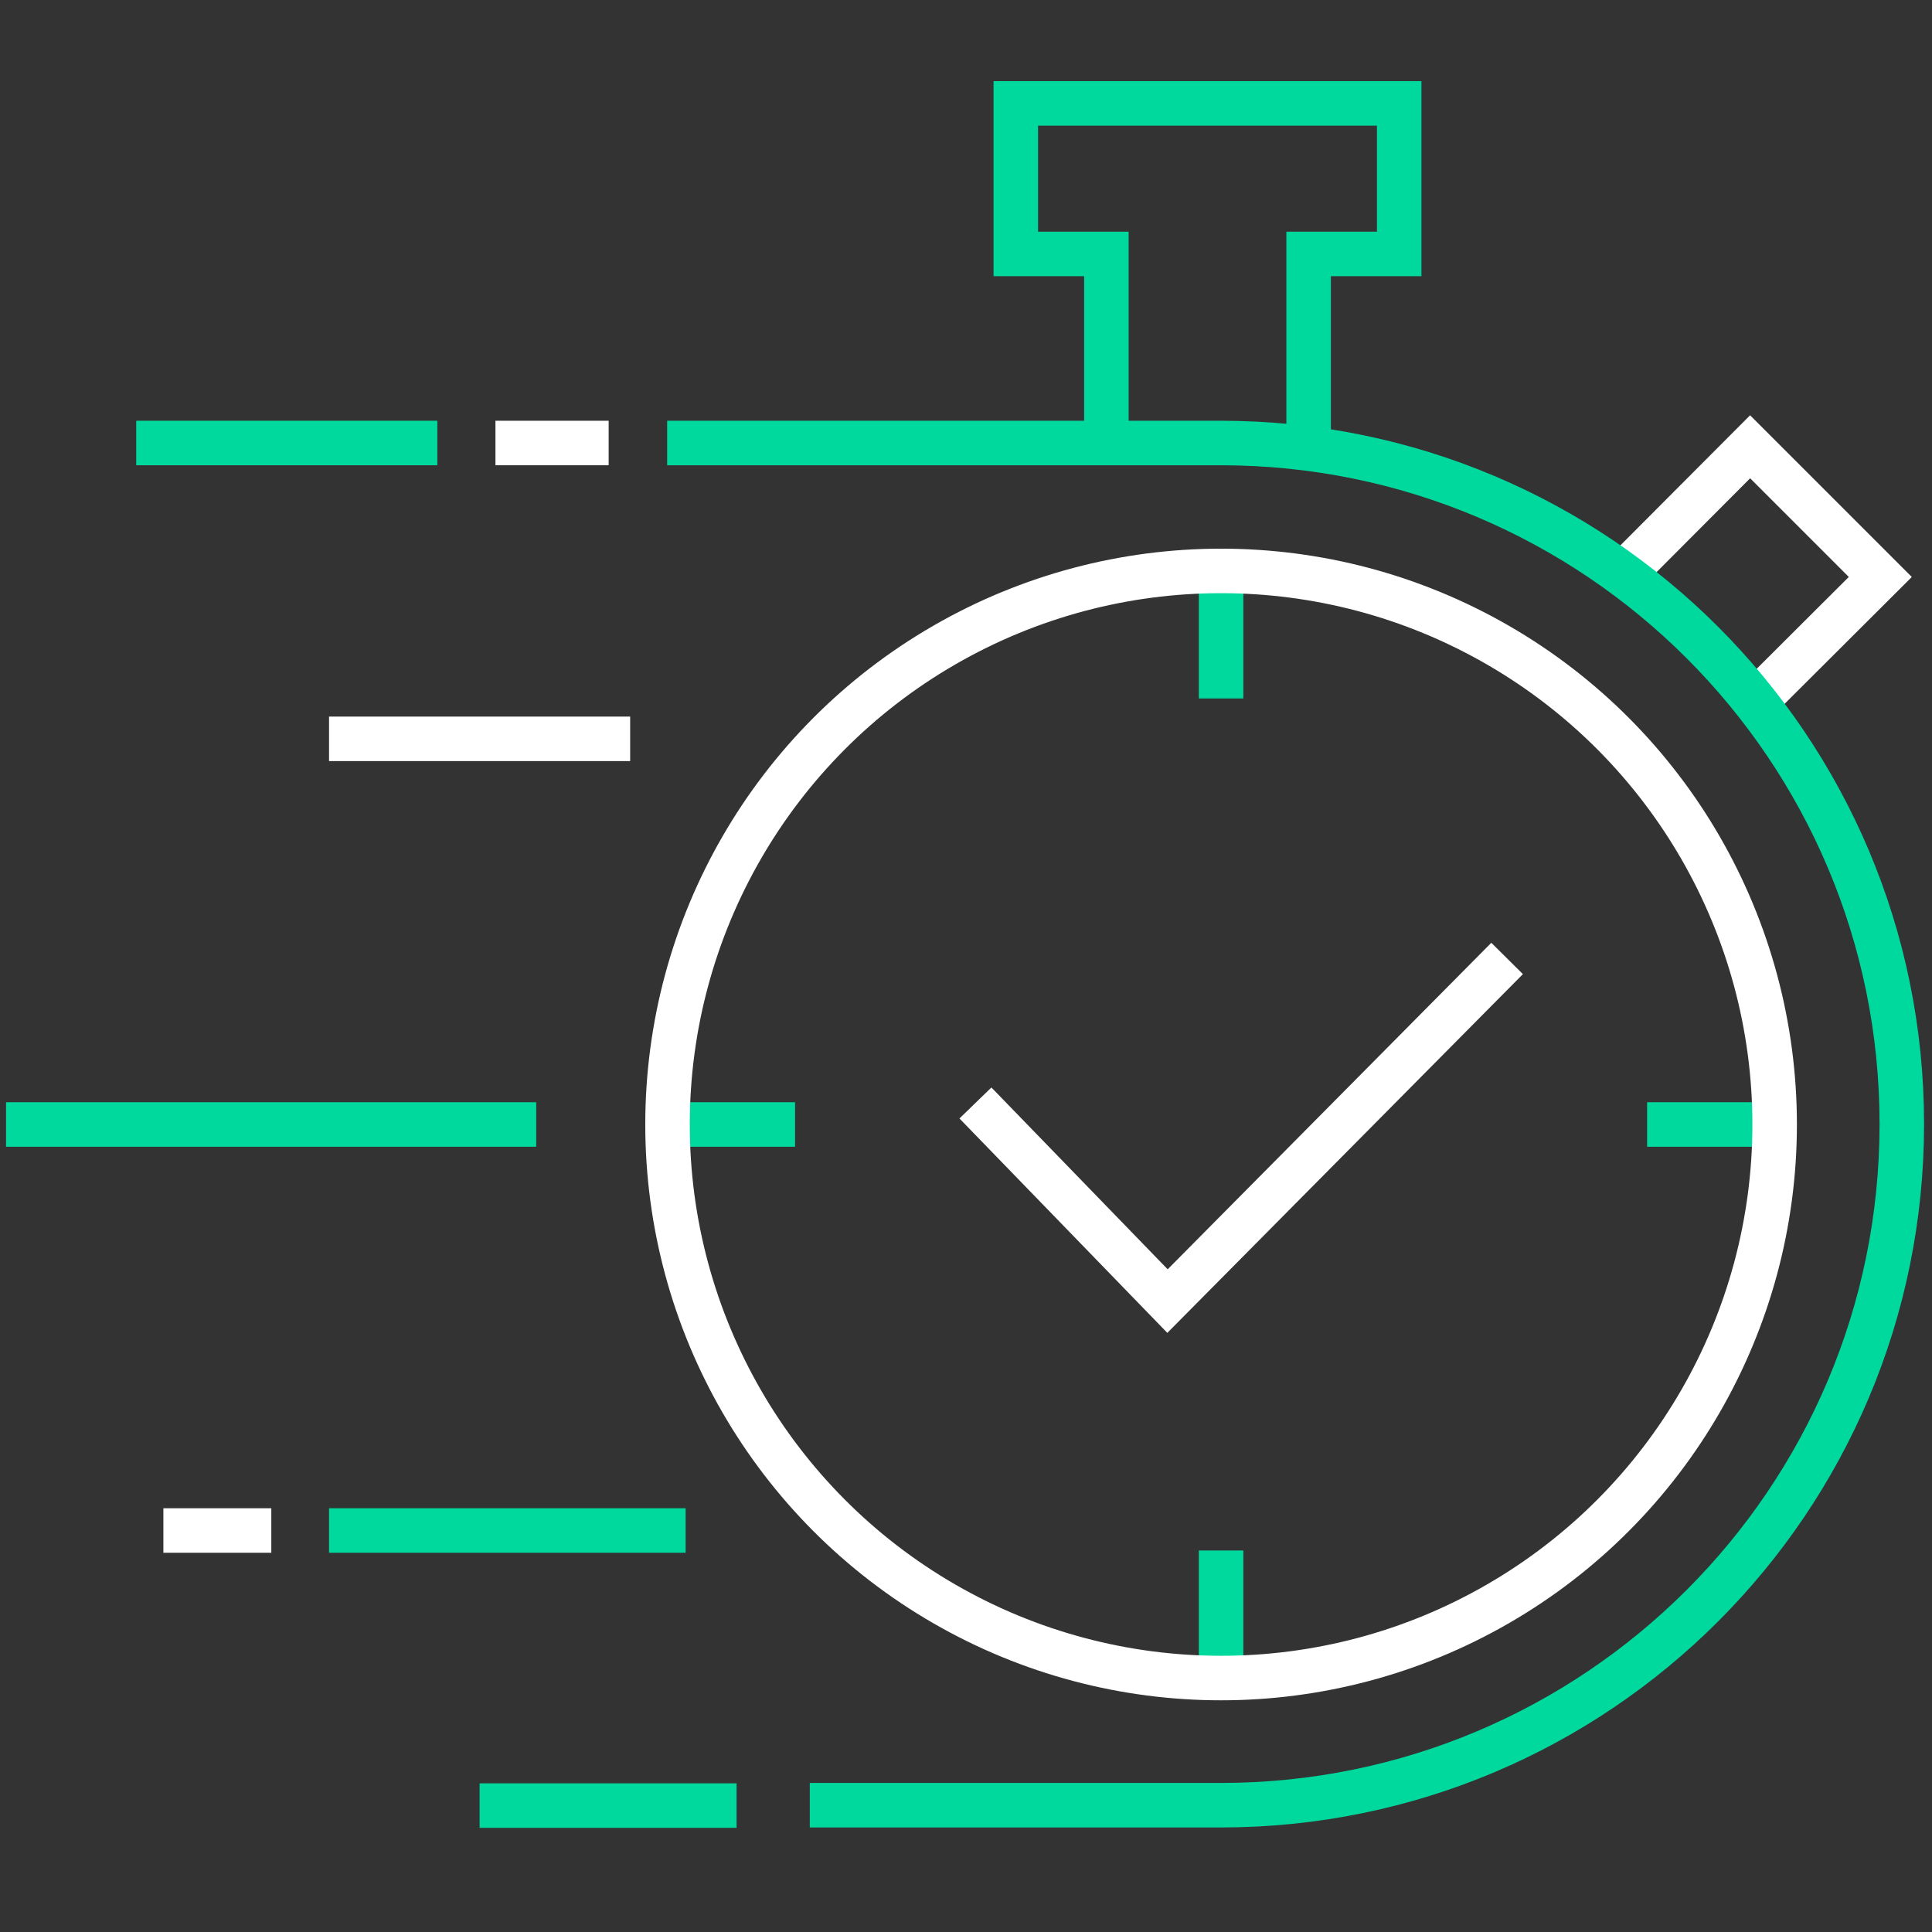
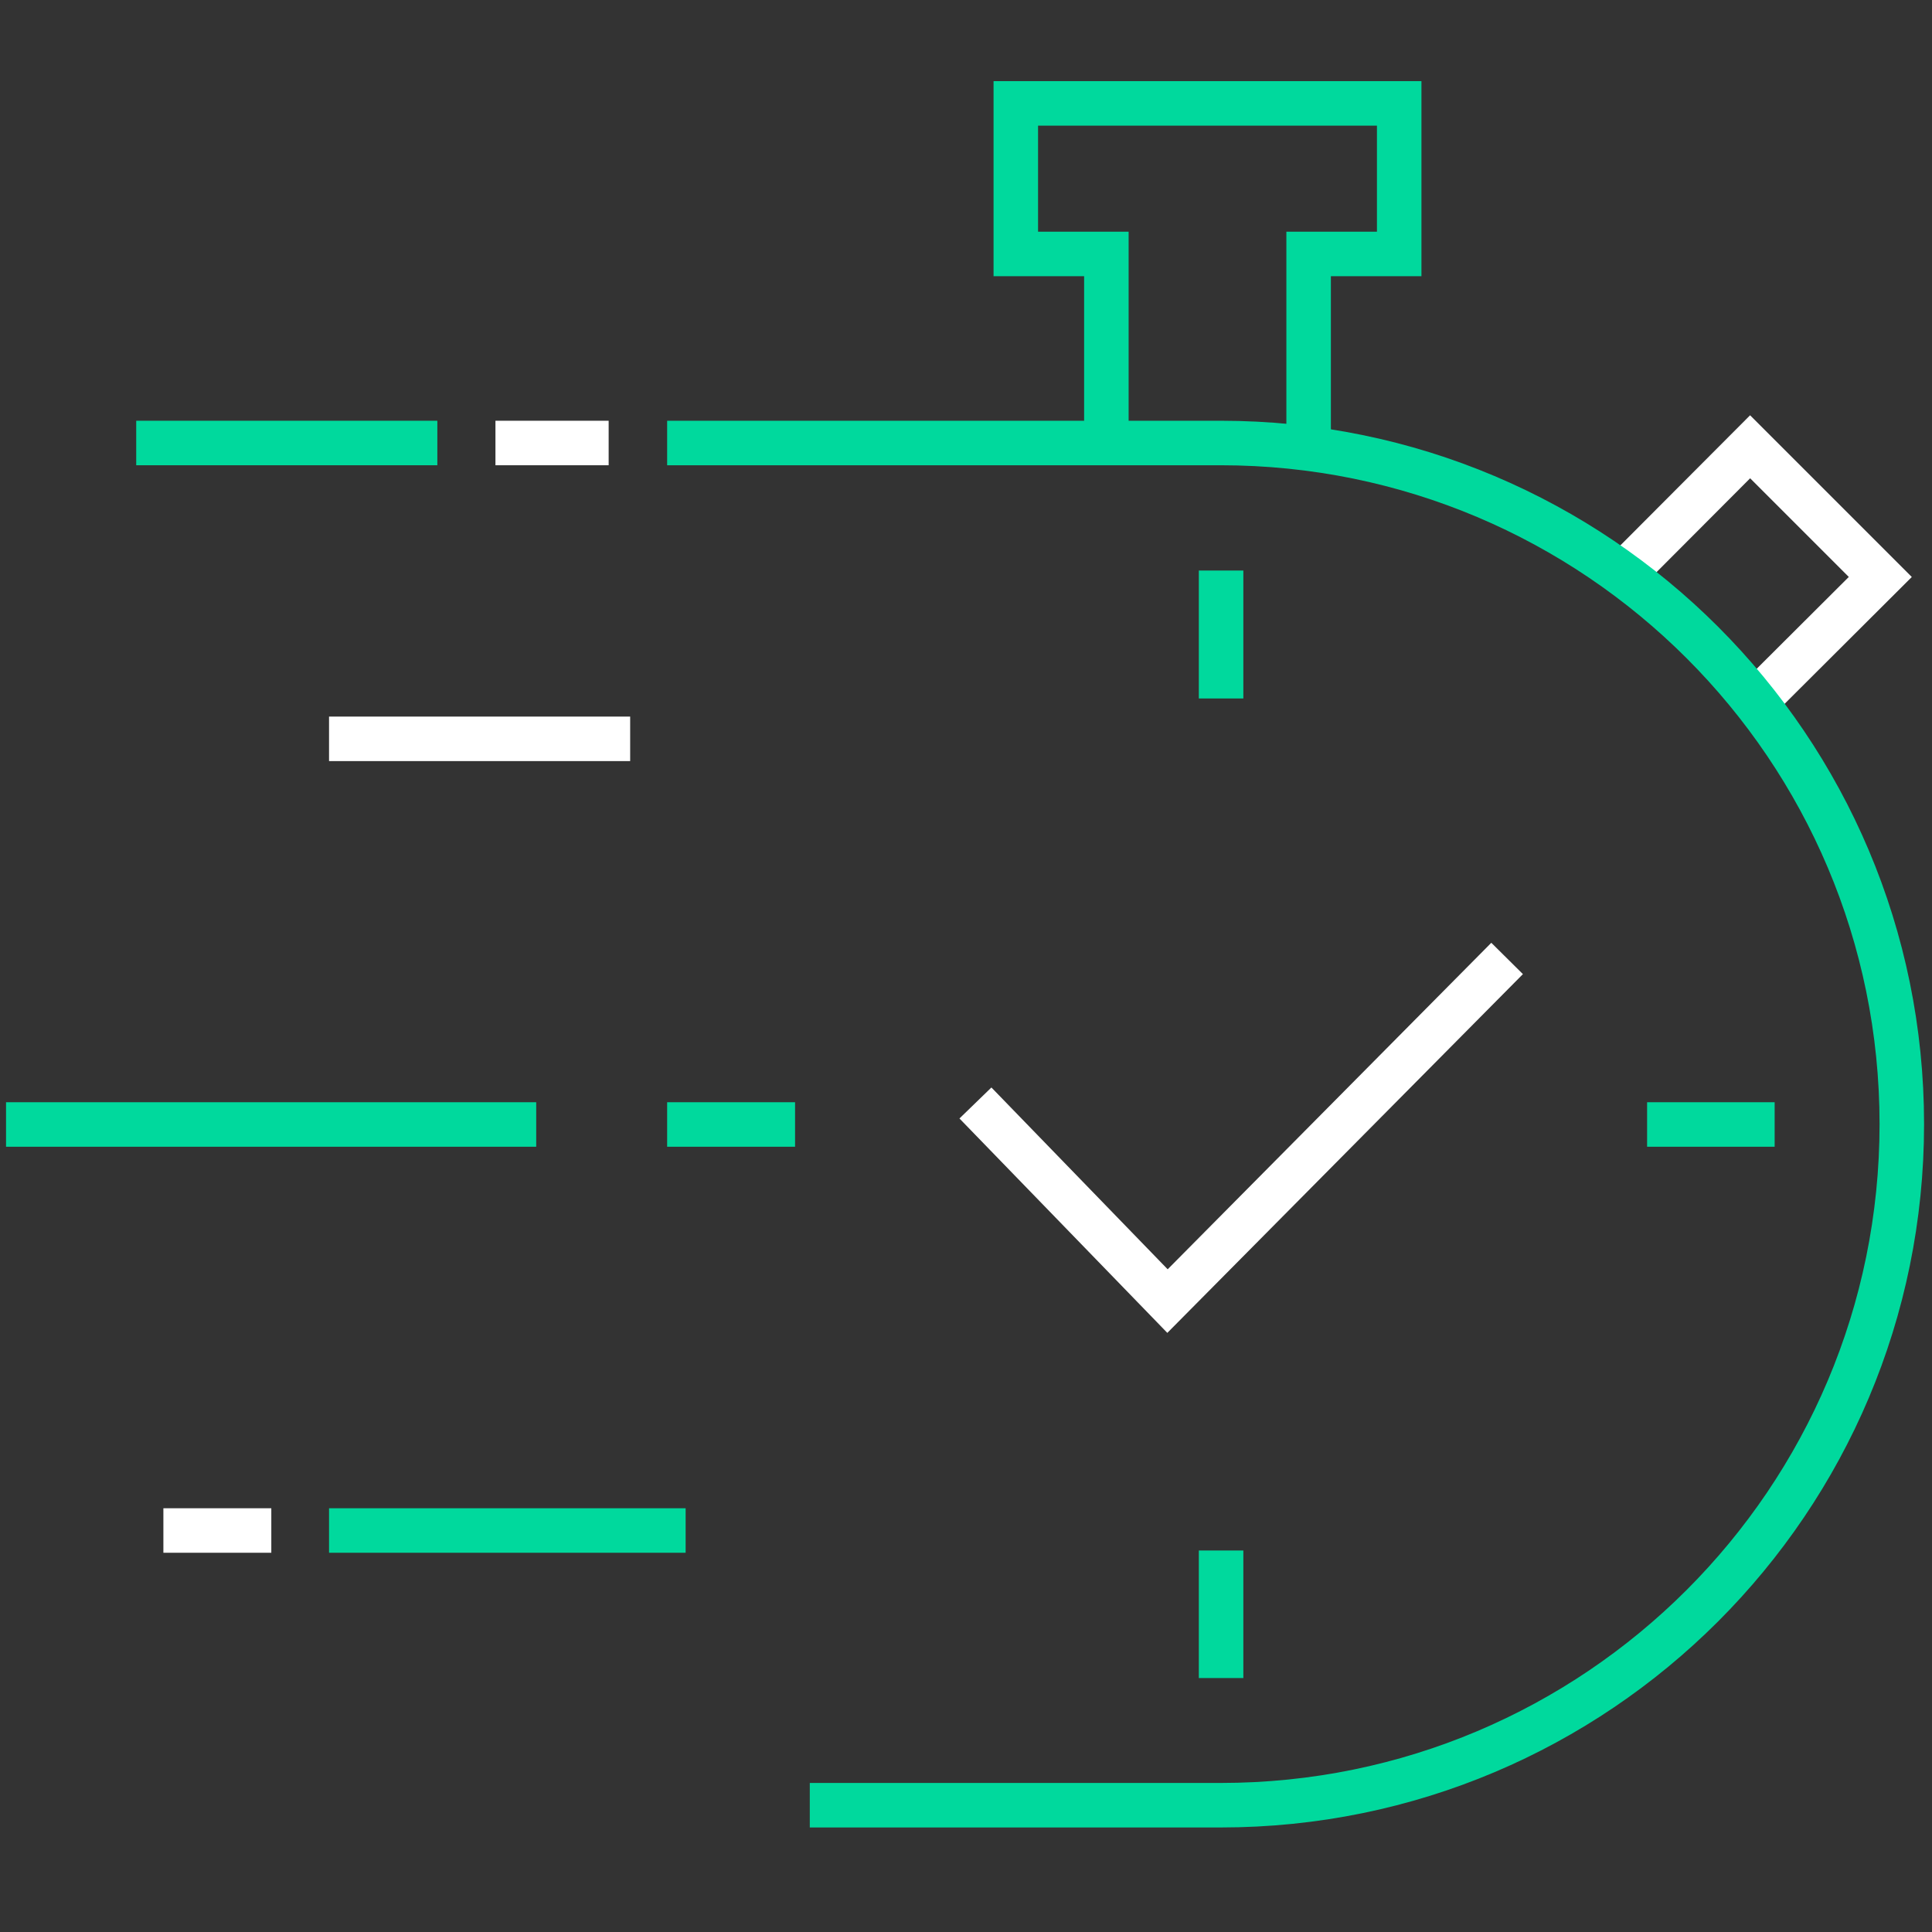
<svg xmlns="http://www.w3.org/2000/svg" version="1.1" id="Layer_1" x="0px" y="0px" viewBox="0 0 512 512" style="enable-background:new 0 0 512 512;" xml:space="preserve">
  <rect x="0" y="0" width="512" height="512" fill="#333333" stroke="none" />
  <style type="text/css">
	.st0{display:none;}
	.st1{display:inline;}
	.st2{fill:none;stroke:#00D99D;stroke-width:7.843;stroke-miterlimit:10;}
	.st3{fill:#FFFFFF;stroke:#00D99D;stroke-width:7.843;stroke-miterlimit:10;}
	.st4{fill:#FFFFFF;}
	.st5{fill:none;stroke:#00D99D;stroke-width:6.92;stroke-miterlimit:10;}
	.st6{fill:none;stroke:#00D99D;stroke-width:6.92;stroke-miterlimit:10;}
	.st7{fill:#FFFFFF;stroke:#00D99D;stroke-width:8.578;stroke-miterlimit:10;}
	.st8{fill:none;stroke:#00D99D;stroke-width:8.578;stroke-miterlimit:10;}
	.st9{fill:none;stroke:#FFFFFF;stroke-width:11.796;stroke-miterlimit:10;}
	.st10{fill:none;stroke:#00D99D;stroke-width:11.796;stroke-miterlimit:10;}
</style>
  <g id="Expanded" class="st0">
    <g class="st1">
      <polygon points="477.4,478.7 33.1,478.7 33.1,32.3 58.9,32.3 58.9,44.5 45.4,44.5 45.4,466.5 465.1,466.5 465.1,449.4     477.4,449.4   " />
      <rect x="39.2" y="89.8" width="16.5" height="12.3" />
      <rect x="39.2" y="152.9" width="16.5" height="12.3" />
      <rect x="39.2" y="216" width="16.5" height="12.3" />
-       <rect x="39.2" y="279.1" width="16.5" height="12.3" />
      <rect x="39.2" y="342.1" width="16.5" height="12.3" />
      <rect x="39.2" y="405.2" width="16.5" height="12.3" />
      <path d="M429.7,123.6c-25.4,0-46-20.6-46-46s20.6-46,46-46s46,20.6,46,46C475.8,102.9,455.1,123.6,429.7,123.6z M429.7,43.8    c-18.6,0-33.8,15.1-33.8,33.7s15.1,33.8,33.8,33.8c18.6,0,33.8-15.1,33.8-33.8C463.5,58.9,448.4,43.8,429.7,43.8z" />
      <path d="M366.9,331c-25.4,0-46-20.6-46-46s20.6-46,46-46s46,20.6,46,46S392.3,331,366.9,331z M366.9,251.2    c-18.6,0-33.8,15.1-33.8,33.8c0,18.6,15.1,33.8,33.8,33.8c18.6,0,33.7-15.1,33.7-33.8C400.7,266.4,385.5,251.2,366.9,251.2z" />
      <path d="M216.3,288.1c-25.4,0-46-20.6-46-46s20.6-46,46-46s46,20.6,46,46C262.4,267.5,241.7,288.1,216.3,288.1z M216.3,208.3    c-18.6,0-33.8,15.1-33.8,33.7s15.1,33.8,33.8,33.8c18.6,0,33.8-15.1,33.8-33.8C250.1,223.5,234.9,208.3,216.3,208.3z" />
      <path d="M119.6,439.7c-25.4,0-46-20.6-46-46s20.6-46,46-46s46,20.6,46,46S145,439.7,119.6,439.7z M119.6,359.9    c-18.6,0-33.8,15.1-33.8,33.8c0,18.6,15.1,33.8,33.8,33.8c18.6,0,33.7-15.1,33.7-33.8C153.4,375.1,138.2,359.9,119.6,359.9z" />
      <rect x="116.6" y="310.7" transform="matrix(0.559 -0.829 0.829 0.559 -189.341 277.649)" width="99.8" height="12.3" />
      <rect x="285.9" y="228.2" transform="matrix(0.268 -0.964 0.964 0.268 -41.835 475.839)" width="12.3" height="74.5" />
      <rect x="334.4" y="178" transform="matrix(0.248 -0.969 0.969 0.248 124.615 528.881)" width="136.9" height="12.3" />
    </g>
  </g>
  <g>
    <path class="st2" d="M-656.1,0v512 M-504.7,0v512 M-352,0v512" />
    <path class="st3" d="M-483,440.5h-43.5c-11.5,0-20.9-9.4-20.9-20.9V273.8c0-11.5,9.4-20.9,20.9-20.9h43.5   c11.5,0,20.9,9.4,20.9,20.9v145.8C-462.1,431.2-471.4,440.5-483,440.5z" />
    <path class="st3" d="M-309.4,344.7V198.8c0-11.5-9.4-20.9-20.9-20.9h-43.5c-11.5,0-20.9,9.4-20.9,20.9v145.8   c0,11.5,9.4,20.9,20.9,20.9h43.5C-318.7,365.5-309.4,356.2-309.4,344.7z" />
    <path class="st3" d="M-634.4,291.1h-43.5c-11.5,0-20.9-9.4-20.9-20.9V124.4c0-11.5,9.4-20.9,20.9-20.9h43.5   c11.5,0,20.9,9.4,20.9,20.9v145.8C-613.5,281.8-622.9,291.1-634.4,291.1z" />
    <path class="st4" d="M-602.4,203.8h-24.3v-53.6h24.3V203.8z" />
  </g>
  <g>
    <path class="st5" d="M-252,256c0,0-112.9,129.9-252.1,129.9S-756.1,256-756.1,256s112.9-129.9,252.1-129.9S-252,256-252,256z" />
    <path class="st5" d="M-598,256c0-51.9,42.1-94,94-94s94,42.1,94,94s-42.1,94-94,94S-598,307.9-598,256z" />
    <path class="st5" d="M-504.1,305.7c27.4,0,49.7-22.3,49.7-49.7s-22.3-49.7-49.7-49.7s-49.7,22.3-49.7,49.7   S-531.5,305.7-504.1,305.7z" />
    <path class="st4" d="M-474.1,233.8c0-8.7,7.1-15.8,15.8-15.8c8.7,0,15.8,7.1,15.8,15.8s-7.1,15.8-15.8,15.8   C-467,249.7-474.1,242.6-474.1,233.8z M-587.8,314.6c8.7,0,15.8-7.1,15.8-15.8s-7.1-15.8-15.8-15.8s-15.8,7.1-15.8,15.8   S-596.5,314.6-587.8,314.6z" />
    <path class="st5" d="M-442.8,217.3l-61.5,53.1l-24.4-25.9" />
  </g>
  <g>
    <path class="st5" d="M-297.9,62.4l-0.3,184.9c0,155.9-186.5,262.2-205.9,262.2s-205.9-96.2-205.9-262.2l-0.3-184.9   c33,0,59.8-26.8,59.8-59.8h292.9C-357.6,35.6-330.9,62.4-297.9,62.4z" />
    <path class="st6" d="M-504.1,463.7c-15.8,0-168.7-78.8-168.7-214.9l-0.3-151.5c27,0,49-21.9,49-49H-504" />
    <path class="st6" d="M-503.9,463.7c15.8,0,168.7-78.8,168.7-214.9l0.3-151.5c-27,0-49-21.9-49-49H-504" />
    <path class="st6" d="M-574.8,232.2c0-39.4,32-71.4,71.4-71.4s71.4,32,71.4,71.4s-32,71.4-71.4,71.4S-574.8,271.6-574.8,232.2z" />
    <circle class="st4" cx="-437.6" cy="200.3" r="22.8" />
    <path class="st6" d="M-415.4,176.6l-88.4,76.3l-35.1-37.2" />
  </g>
  <g>
    <path class="st7" d="M-325.4,203.6v160.9c0,0,29,0,46,0c17,0,27.4-14.2,27.4-31.9s0-105.1,0-105.1s-0.9-23.9-27.4-23.9   C-306,203.6-325.4,203.6-325.4,203.6z" />
    <path class="st7" d="M-680.3,364.5V203.6c0,0-29,0-46,0c-17,0-27.4,14.2-27.4,31.9s0,105.1,0,105.1s0.9,23.9,27.4,23.9   C-699.7,364.5-680.3,364.5-680.3,364.5z" />
-     <path class="st8" d="M-680.3,364.5c0,0,11.8,97.1,54.3,110.9c61.8,20.1,81,9.2,81,9.2" />
+     <path class="st8" d="M-680.3,364.5c61.8,20.1,81,9.2,81,9.2" />
    <path class="st7" d="M-530.7,508h40.6c13.8,0,25-11.3,25-25v0c0-13.8-11.3-25-25-25h-40.6c-13.8,0-25,11.3-25,25v0   C-555.7,496.7-544.5,508-530.7,508z" />
    <path class="st8" d="M-700.5,203.6C-700.5,93.4-611.2,4-501,4s199.5,89.3,199.5,199.5" />
    <path class="st7" d="M-455,45.4c6,1.7,11.8,3.8,17.5,6.2" />
    <path class="st7" d="M-602.3,73.8c27.9-21.8,63.1-34.9,101.3-34.9c8.9,0,17.6,0.7,26.1,2.1" />
    <polygon class="st8" points="-496.4,187.2 -473.6,233.5 -422.4,241 -459.4,277.1 -450.7,328 -496.4,304 -542.2,328 -533.5,277.1    -570.5,241 -519.3,233.5  " />
    <rect x="-337.4" y="295.2" class="st4" width="24.7" height="46.5" />
  </g>
  <g>
    <polyline class="st9" points="429,153.3 463.8,118.4 498.3,152.9 463.4,187.7  " />
    <path class="st10" d="M176.8,117.4h146.7c99.7,0,180.5,80.8,180.5,180.5s-80.8,180.5-180.5,180.5H214.6" />
    <g>
      <line class="st10" x1="323.6" y1="151.2" x2="323.6" y2="185.1" />
      <line class="st10" x1="323.6" y1="410.9" x2="323.6" y2="444.7" />
    </g>
    <g>
      <line class="st10" x1="470.3" y1="298" x2="436.5" y2="298" />
      <line class="st10" x1="210.7" y1="298" x2="176.8" y2="298" />
    </g>
    <polyline class="st9" points="258.5,292.3 309.4,344.8 399.4,254  " />
    <line class="st9" x1="161.3" y1="117.4" x2="131.3" y2="117.4" />
-     <line class="st10" x1="195.2" y1="478.5" x2="127.1" y2="478.5" />
    <line class="st10" x1="115.9" y1="117.4" x2="36.1" y2="117.4" />
    <line class="st9" x1="167" y1="195.8" x2="87.2" y2="195.8" />
    <line class="st10" x1="181.7" y1="405.6" x2="87.2" y2="405.6" />
    <line class="st9" x1="71.9" y1="405.6" x2="43.3" y2="405.6" />
    <line class="st10" x1="142.1" y1="298" x2="1.6" y2="298" />
    <polyline class="st10" points="346.8,117.4 346.8,67.3 370.8,67.3 370.8,27.4 269.2,27.4 269.2,67.3 293.2,67.3 293.2,117.4  " />
-     <circle class="st9" cx="323.6" cy="298" r="146.7" />
  </g>
</svg>